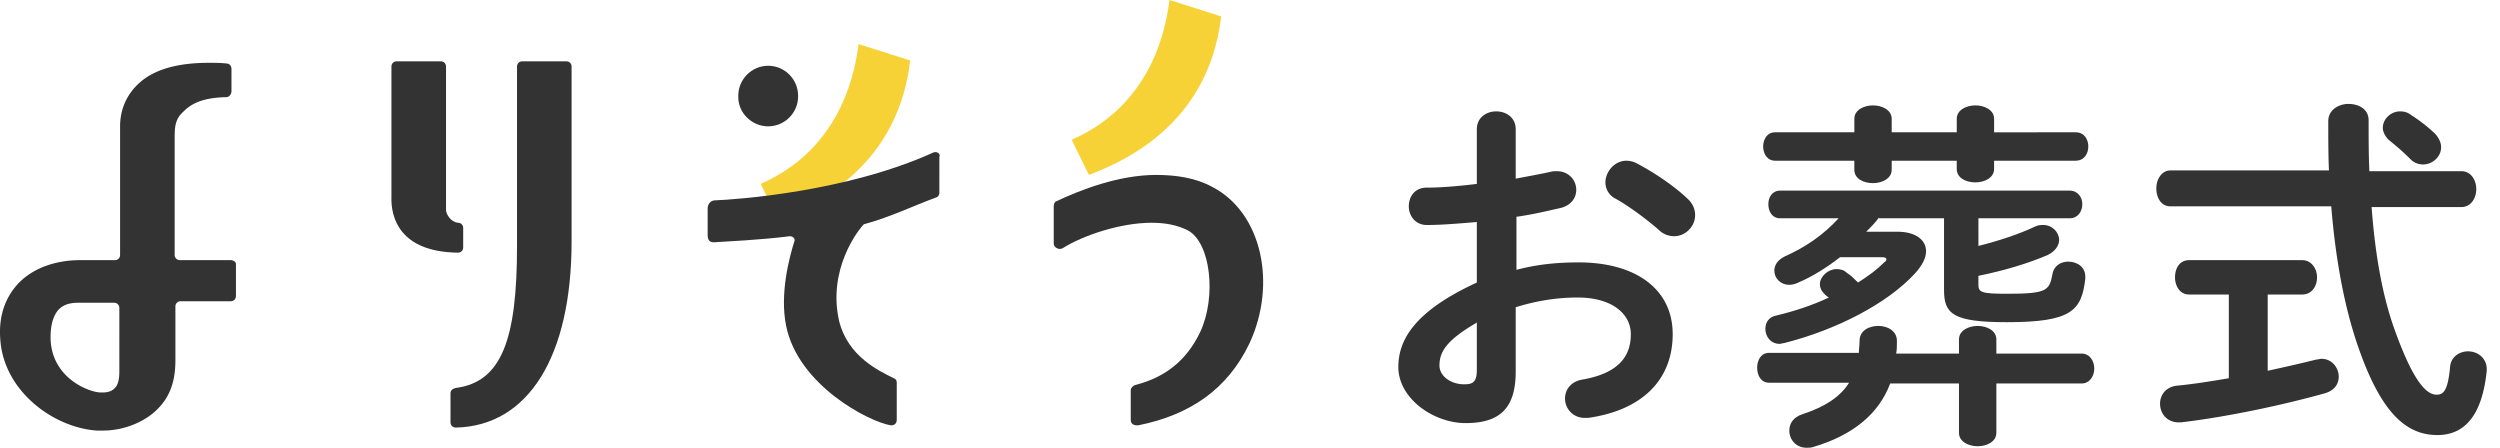
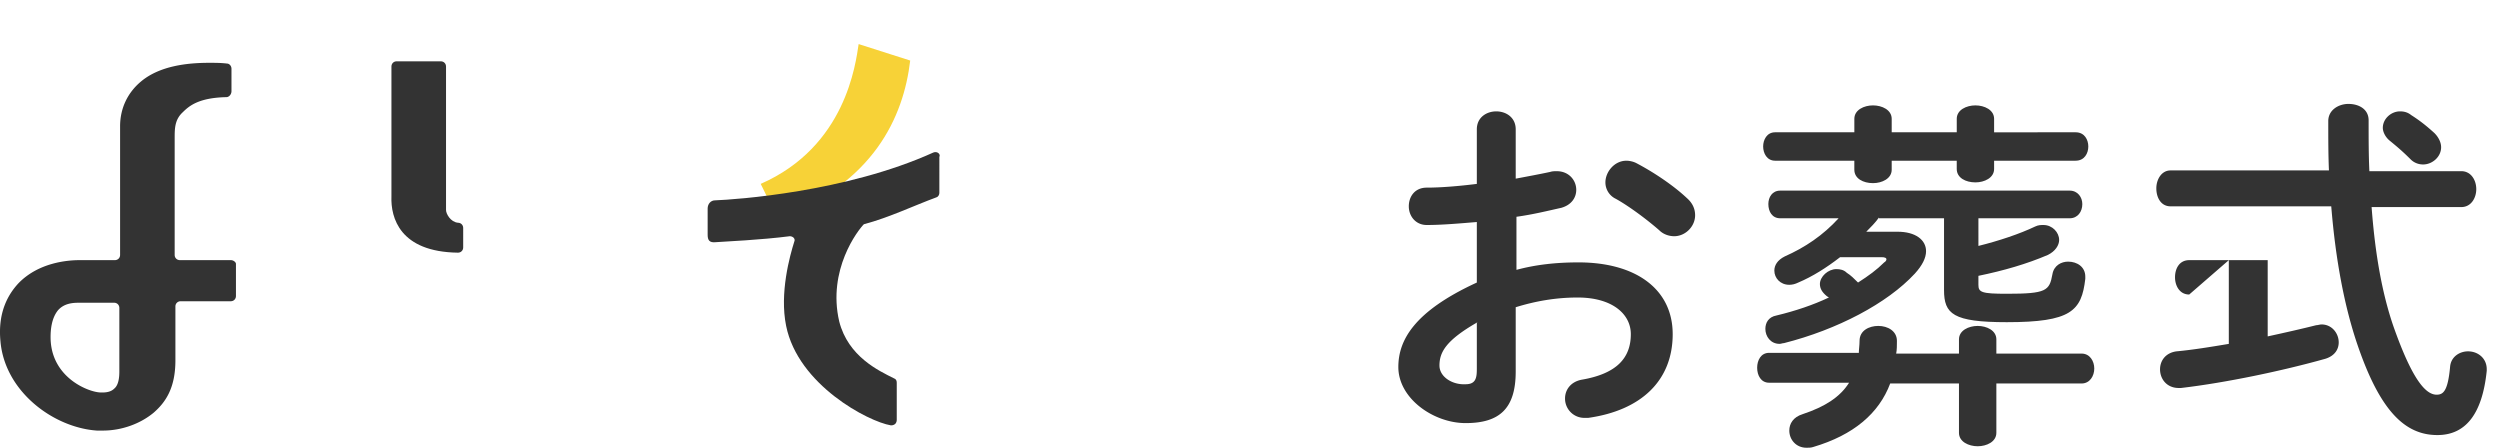
<svg xmlns="http://www.w3.org/2000/svg" width="134" height="24" viewBox="0 0 134 24">
  <g>
    <g>
      <path fill="#f7d237" d="M40.774 9.856l.921 1.883c5.13-1.923 6.732-5.449 7.092-8.494l-2.764-.882c-.16 1.042-.682 5.49-5.249 7.493z" />
    </g>
    <g>
-       <path fill="#f7d237" d="M62.69 0c-.16 1.042-.68 5.489-5.248 7.493l.922 1.882c5.128-1.922 6.73-5.448 7.092-8.494z" />
-     </g>
+       </g>
    <g>
      <path fill="#333" d="M24.547 13.543c.16 0 .28-.12.28-.28V12.22c0-.16-.12-.281-.28-.281-.4-.04-.64-.48-.64-.681V3.566c0-.16-.12-.28-.282-.28h-2.364c-.16 0-.28.12-.28.28v6.972c-.04 1.122.441 2.965 3.566 3.005z" />
    </g>
    <g>
-       <path fill="#333" d="M30.357 3.286h-2.364c-.16 0-.281.12-.281.28v9.616c0 4.969-.801 7.292-3.285 7.613-.16.04-.28.12-.28.28v1.563c0 .16.12.28.28.28 3.887-.08 6.21-3.806 6.21-9.976V3.566c0-.16-.12-.28-.28-.28z" />
-     </g>
+       </g>
    <g>
-       <path fill="#333" d="M41.175 6.771c.882 0 1.603-.72 1.603-1.603v-.04c0-.88-.721-1.603-1.603-1.603-.881 0-1.603.723-1.603 1.604v.08c0 .842.722 1.563 1.603 1.563z" />
-     </g>
+       </g>
    <g>
      <path fill="#333" d="M12.367 13.943c.16 0 .28.12.28.2v1.723c0 .161-.12.281-.28.281H9.683a.274.274 0 0 0-.281.28v2.885c0 1.482-.521 2.244-1.162 2.805-.721.601-1.723.962-2.724.962h-.321C2.871 22.92.267 20.995.026 18.31c-.16-1.602.441-2.564.962-3.125 1.082-1.122 2.644-1.242 3.285-1.242h1.884c.16 0 .28-.12.28-.28V6.771c0-.962.401-1.803 1.122-2.404 1.002-.84 2.484-1 3.646-1 .32 0 .641 0 .962.04.12 0 .24.12.24.28v1.201c0 .16-.12.32-.281.32h-.04c-1.402.04-1.923.441-2.283.802-.441.401-.441.882-.441 1.402v6.251c0 .16.12.28.281.28zm-5.97 2.564c0-.16-.12-.28-.28-.28H4.233c-.36 0-.801.04-1.122.401-.36.44-.4 1.081-.4 1.442 0 2.124 1.963 2.925 2.644 2.965.121 0 .521.04.762-.2.2-.16.28-.48.28-.922z" />
    </g>
    <g>
-       <path fill="#333" d="M64.975 10.017c-.881-.48-1.923-.641-3.005-.641-2.003 0-4.047.8-5.33 1.402-.12.04-.16.16-.16.28v2.004c0 .2.28.36.482.24 1.08-.681 3.085-1.362 4.767-1.362.722 0 1.363.12 1.924.4 1.242.642 1.562 3.567.68 5.45-.72 1.522-1.882 2.444-3.485 2.845-.12.04-.24.16-.24.28v1.603c0 .16.12.28.32.28h.08c2.805-.56 4.808-1.963 5.97-4.407 1.483-3.205.642-7.012-2.003-8.374z" />
-     </g>
+       </g>
    <g>
      <path fill="#333" d="M50.03 8.174c-4.688 2.124-10.618 2.524-11.7 2.564-.24 0-.4.2-.4.44v1.403c0 .28.08.44.44.4.56-.04 2.405-.12 3.967-.32.08 0 .16.04.2.08.04.04.08.12.04.2-.24.762-.801 2.765-.44 4.528.64 3.165 4.407 5.129 5.609 5.329h.04c.08 0 .16-.04.2-.08.04-.04.08-.12.08-.2v-2.004c0-.12-.04-.2-.16-.24-.801-.401-2.444-1.162-2.924-3.045-.641-2.765 1-4.888 1.322-5.21 1.362-.36 2.684-1 3.886-1.441.12-.04.16-.16.16-.24V8.414c.08-.16-.12-.321-.32-.24z" />
    </g>
    <g>
      <path fill="#333" d="M81.282 14.464c1.042-.28 2.123-.4 3.325-.4 3.085 0 5.049 1.442 5.049 3.846 0 2.484-1.683 4.087-4.528 4.488h-.2a1.034 1.034 0 0 1-1.042-1.042c0-.441.281-.882.882-1.002 1.883-.32 2.644-1.162 2.644-2.444 0-1.082-1.002-1.963-2.845-1.963-1.202 0-2.283.2-3.325.52v3.446c0 2.004-.882 2.765-2.685 2.765-1.723 0-3.606-1.322-3.606-3.005 0-1.402.801-2.965 4.207-4.528V11.9c-.961.08-1.883.16-2.684.16-.601 0-.962-.481-.962-1.001 0-.521.321-1.002.962-1.002.761 0 1.723-.08 2.684-.2V6.932c0-.641.521-.962 1.042-.962s1.042.32 1.042.962v2.644c.641-.12 1.282-.24 1.843-.36.12-.04.24-.04.36-.04.641 0 1.042.48 1.042 1 0 .402-.24.803-.801.963-.721.16-1.523.36-2.404.48zm-2.124 2.805v.023l.04-.023zm-2.003 2.324c0 .6.681 1.042 1.402 1.002.561 0 .601-.361.601-.842v-2.461c-1.648.949-2.003 1.585-2.003 2.3zm13.703-8.054c0 .6-.521 1.122-1.122 1.122-.24 0-.561-.08-.801-.32-.642-.561-1.603-1.282-2.324-1.683a.973.973 0 0 1-.561-.881c0-.561.481-1.162 1.122-1.162.16 0 .36.04.52.12.922.48 2.004 1.202 2.725 1.883.321.28.441.6.441.92z" />
    </g>
    <g>
      <path fill="#333" d="M99.632 18.912h-4.808c-.44 0-.64.4-.64.8 0 .402.2.802.64.802h4.287c-.48.762-1.282 1.283-2.484 1.683-.52.16-.72.52-.72.882 0 .48.36.92.92.92.12 0 .241 0 .361-.04 2.164-.64 3.526-1.802 4.127-3.404h3.686v2.644c0 .48.521.72 1.002.72s1.002-.24 1.002-.72v-2.644h4.567c.441 0 .681-.401.681-.802s-.24-.801-.68-.801h-4.568v-.761c0-.481-.52-.721-1.002-.721-.48 0-1.002.24-1.002.72v.762h-3.366c.04-.2.04-.441.04-.681 0-.521-.48-.801-1-.801-.482 0-1.003.24-1.003.8 0 .24-.04.482-.04.682zm7.252-11.82V6.37c0-.481-.52-.721-1.002-.721-.48 0-1 .24-1 .72v.722h-3.487V6.37c0-.481-.52-.721-1.002-.721-.48 0-1 .24-1 .72v.722h-4.248c-.44 0-.64.4-.64.76 0 .362.2.763.64.763h4.247v.48c0 .482.48.722 1.001.722.481 0 1.002-.24 1.002-.721v-.481h3.486v.44c0 .48.48.722 1.001.722.481 0 1.002-.241 1.002-.721v-.441h4.368c.48 0 .681-.401.681-.762 0-.36-.2-.761-.68-.761zm-6.17 4.608h3.486v3.846c0 1.282.48 1.723 3.365 1.723 3.446 0 4.007-.601 4.207-2.324v-.12c0-.521-.44-.801-.92-.801-.362 0-.763.2-.843.68-.16.882-.32 1.042-2.444 1.042-1.362 0-1.522-.08-1.522-.48v-.481c1.362-.28 2.604-.641 3.726-1.122.401-.2.601-.521.601-.801 0-.401-.36-.802-.842-.802-.12 0-.28 0-.44.08-.842.4-1.923.762-3.045 1.042V11.7h4.888c.441 0 .681-.361.681-.762 0-.36-.24-.721-.68-.721H95.424c-.44 0-.64.36-.64.72 0 .402.2.763.64.763h3.125c-.84.92-1.803 1.563-2.884 2.043-.4.2-.56.48-.56.762 0 .4.32.76.8.76.16 0 .32-.04.481-.12.761-.32 1.522-.801 2.244-1.361h2.203c.2 0 .28.04.28.12 0 .04-.04.12-.12.16-.4.4-.84.72-1.402 1.08-.2-.2-.4-.4-.6-.52-.16-.16-.36-.2-.562-.2-.44 0-.882.4-.882.802 0 .24.121.44.361.64.04.04.08.04.12.08-.84.4-1.803.722-2.804.963-.44.08-.6.4-.6.72 0 .402.28.802.76.802.08 0 .16-.04.24-.04 2.845-.721 5.53-2.124 7.012-3.726.401-.441.601-.841.601-1.202 0-.601-.56-1.042-1.523-1.042h-1.682c.24-.24.48-.481.681-.761z" />
    </g>
    <g>
-       <path fill="#333" d="M124.795 6.49c0-.6.56-.92 1.08-.92.562 0 1.083.28 1.083.88 0 .963 0 1.884.04 2.725h4.928c.52 0 .802.48.802.962 0 .48-.281.962-.802.962h-4.808c.2 2.684.6 4.727 1.162 6.37 1.042 2.965 1.763 3.686 2.324 3.686.36 0 .6-.2.72-1.482.04-.561.522-.841.963-.841.52 0 1.002.36 1.002.96v.08c-.241 2.365-1.162 3.447-2.645 3.447-1.763 0-3.125-1.322-4.367-5.088-.601-1.844-1.082-4.207-1.322-7.172h-8.615c-.521 0-.761-.481-.761-.962s.28-.962.76-.962h8.492c-.036-.82-.036-1.713-.036-2.644zm-7.453 9.296c-.521 0-.761-.48-.761-.921 0-.481.24-.921.76-.921h6.05c.522 0 .802.48.802.92 0 .482-.28.922-.801.922h-1.843v4.087c.92-.2 1.803-.4 2.604-.601.08 0 .2-.04.28-.04.562 0 .923.48.923.962 0 .36-.201.72-.722.88-2.284.642-5.33 1.284-7.733 1.564h-.12c-.641 0-1.002-.481-1.002-1.002 0-.441.28-.881.882-.962.882-.08 1.843-.24 2.804-.4v-4.488zm13.502-7.893c0 .52-.48.922-.961.922a.936.936 0 0 1-.681-.281c-.401-.4-.681-.641-1.122-1.001-.241-.201-.361-.481-.361-.681 0-.481.44-.882.922-.882.2 0 .4.04.6.2.442.28.802.562 1.243.962.24.24.36.52.36.76z" />
+       <path fill="#333" d="M124.795 6.49c0-.6.56-.92 1.08-.92.562 0 1.083.28 1.083.88 0 .963 0 1.884.04 2.725h4.928c.52 0 .802.48.802.962 0 .48-.281.962-.802.962h-4.808c.2 2.684.6 4.727 1.162 6.37 1.042 2.965 1.763 3.686 2.324 3.686.36 0 .6-.2.72-1.482.04-.561.522-.841.963-.841.52 0 1.002.36 1.002.96v.08c-.241 2.365-1.162 3.447-2.645 3.447-1.763 0-3.125-1.322-4.367-5.088-.601-1.844-1.082-4.207-1.322-7.172h-8.615c-.521 0-.761-.481-.761-.962s.28-.962.76-.962h8.492c-.036-.82-.036-1.713-.036-2.644zm-7.453 9.296c-.521 0-.761-.48-.761-.921 0-.481.24-.921.76-.921h6.05h-1.843v4.087c.92-.2 1.803-.4 2.604-.601.08 0 .2-.04.28-.04.562 0 .923.48.923.962 0 .36-.201.72-.722.88-2.284.642-5.33 1.284-7.733 1.564h-.12c-.641 0-1.002-.481-1.002-1.002 0-.441.28-.881.882-.962.882-.08 1.843-.24 2.804-.4v-4.488zm13.502-7.893c0 .52-.48.922-.961.922a.936.936 0 0 1-.681-.281c-.401-.4-.681-.641-1.122-1.001-.241-.201-.361-.481-.361-.681 0-.481.44-.882.922-.882.2 0 .4.04.6.2.442.28.802.562 1.243.962.24.24.36.52.36.76z" />
    </g>
  </g>
</svg>